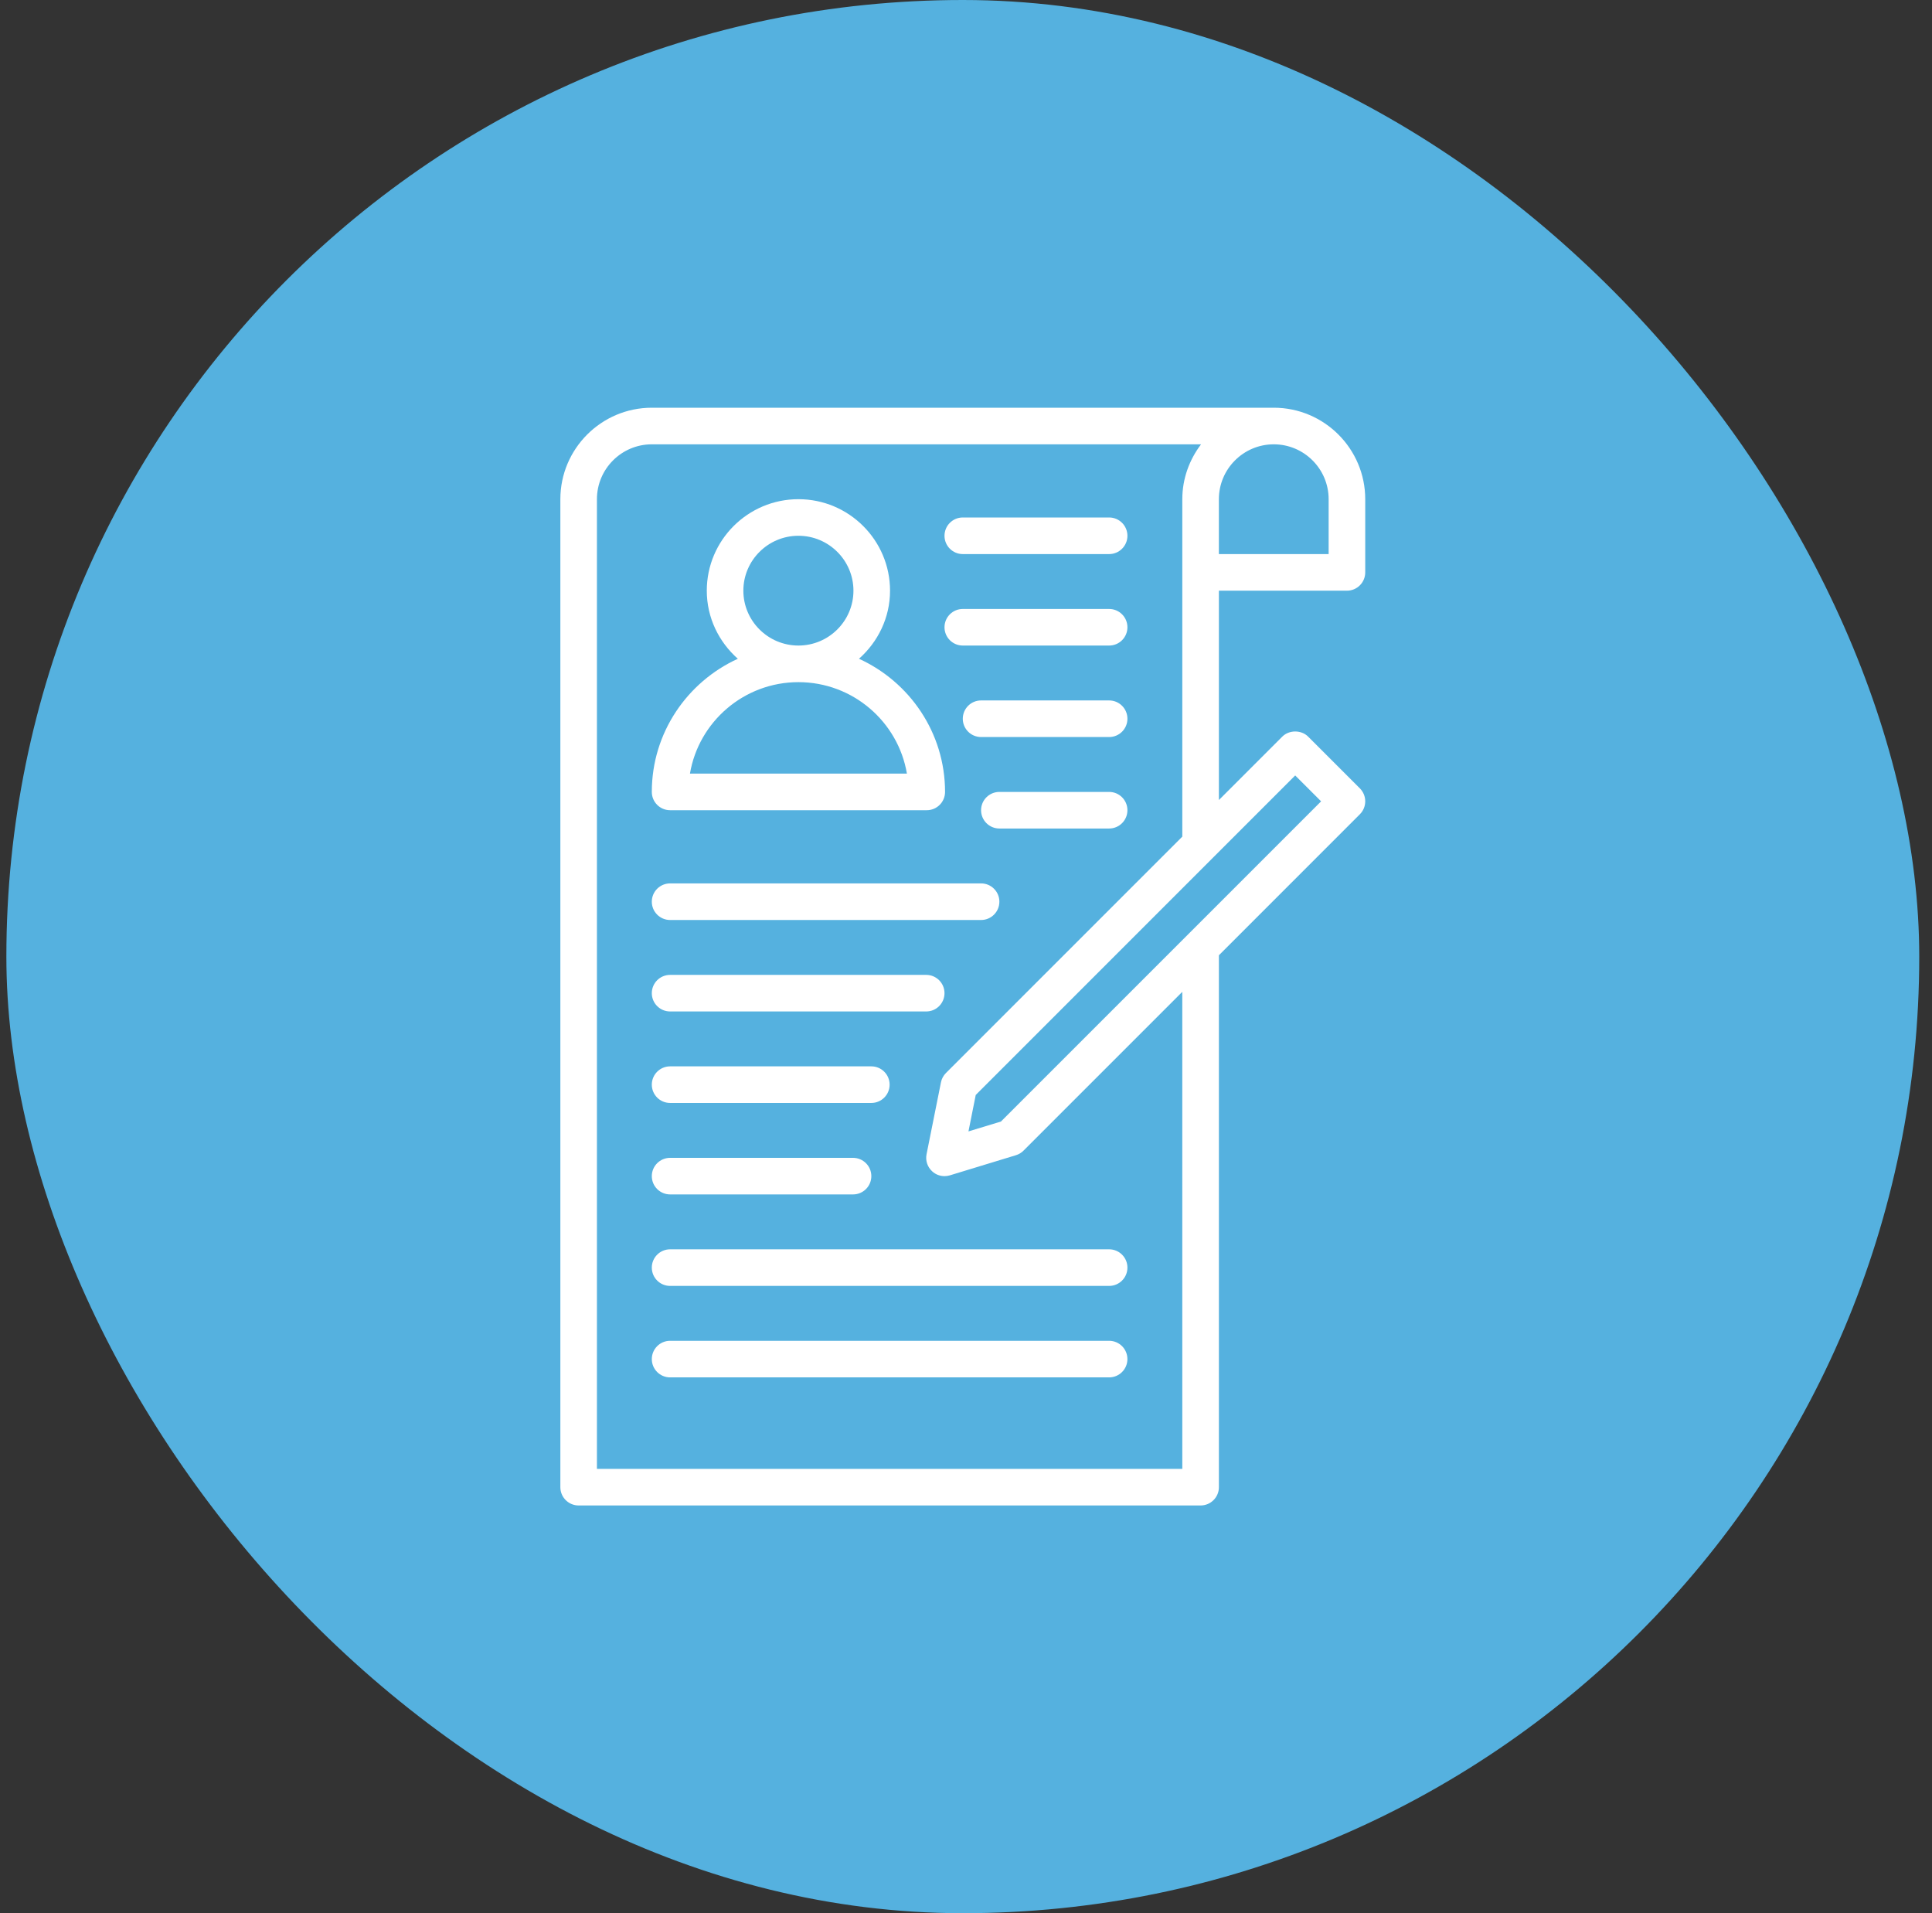
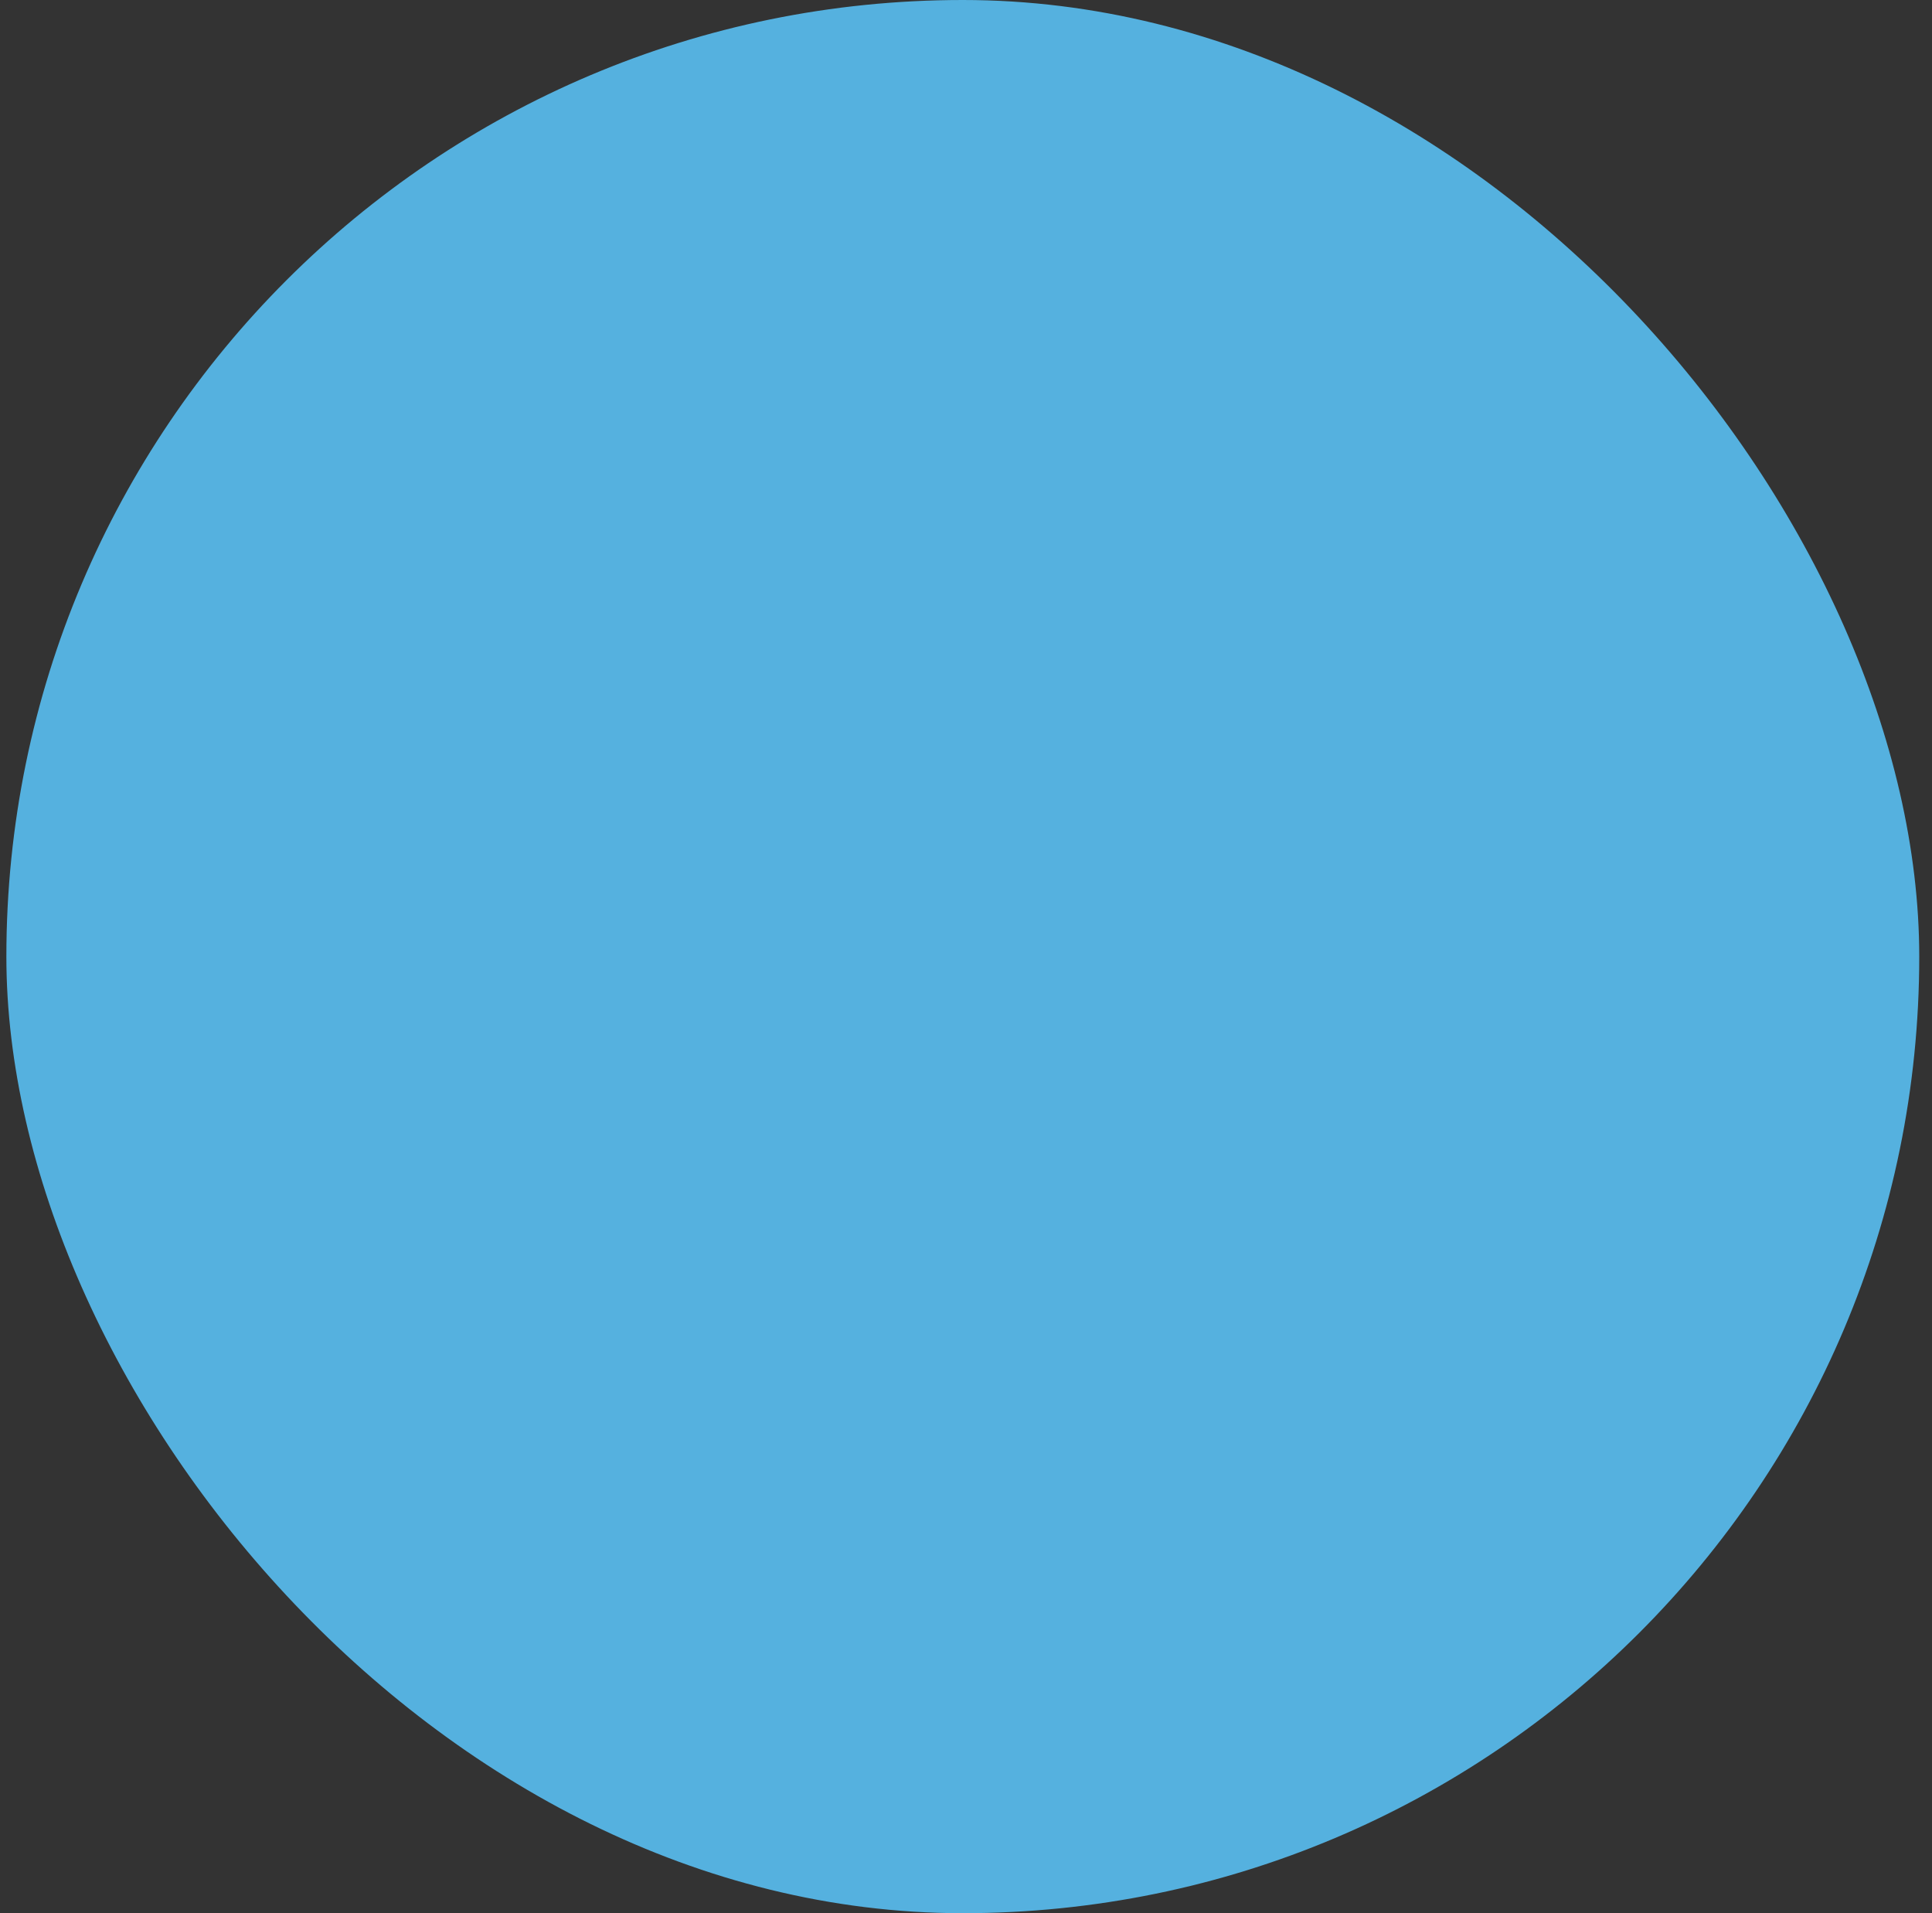
<svg xmlns="http://www.w3.org/2000/svg" width="101" height="100" viewBox="0 0 101 100" fill="none">
  <rect x="0" y="0" width="101" height="100" fill="#333333" stroke="none" />
  <rect x="0.333" width="100" height="100" rx="50" fill="#55B1DF" />
-   <path d="M70.415 30.874C70.943 30.874 71.371 30.446 71.371 29.918V26.093C71.371 23.456 69.226 21.311 66.589 21.311H34.075C31.439 21.311 29.294 23.456 29.294 26.093V77.733C29.294 78.261 29.722 78.689 30.25 78.689H62.764C63.293 78.689 63.721 78.261 63.721 77.733V49.931L71.091 42.56C71.464 42.187 71.464 41.582 71.091 41.207L68.387 38.503C68.029 38.144 67.393 38.144 67.034 38.503L63.721 41.816V30.874L70.415 30.874ZM63.72 26.093C63.72 24.51 65.007 23.224 66.589 23.224C68.172 23.224 69.458 24.51 69.458 26.093V28.962H63.72V26.093ZM61.808 76.776H31.206V26.093C31.206 24.51 32.493 23.224 34.075 23.224H62.788C62.181 24.025 61.808 25.012 61.808 26.093V43.729L49.452 56.084C49.318 56.218 49.227 56.388 49.191 56.572L48.438 60.33C48.371 60.66 48.484 61 48.735 61.227C48.912 61.389 49.141 61.475 49.376 61.475C49.469 61.475 49.562 61.461 49.653 61.435L53.11 60.381C53.26 60.335 53.397 60.254 53.507 60.142L61.807 51.843L61.808 76.776ZM67.71 40.532L69.064 41.885L62.102 48.847C62.094 48.854 62.087 48.862 62.083 48.866L52.326 58.621L50.629 59.137L51.009 57.232L63.434 44.807C63.438 44.802 63.441 44.8 63.446 44.795L67.71 40.532ZM49.376 28.005C49.376 27.476 49.804 27.048 50.332 27.048H57.983C58.511 27.048 58.939 27.476 58.939 28.005C58.939 28.533 58.511 28.961 57.983 28.961H50.332C49.804 28.961 49.376 28.533 49.376 28.005ZM49.376 32.786C49.376 32.258 49.804 31.83 50.332 31.83H57.983C58.511 31.83 58.939 32.258 58.939 32.786C58.939 33.315 58.511 33.742 57.983 33.742H50.332C49.804 33.742 49.376 33.315 49.376 32.786ZM58.939 37.568C58.939 38.096 58.511 38.524 57.983 38.524H51.288C50.76 38.524 50.332 38.096 50.332 37.568C50.332 37.039 50.76 36.611 51.288 36.611H57.983C58.511 36.611 58.939 37.039 58.939 37.568ZM58.939 42.349C58.939 42.877 58.511 43.305 57.983 43.305H52.245C51.716 43.305 51.288 42.877 51.288 42.349C51.288 41.821 51.716 41.393 52.245 41.393H57.983C58.511 41.393 58.939 41.821 58.939 42.349ZM34.075 47.13C34.075 46.602 34.503 46.174 35.032 46.174H51.288C51.816 46.174 52.245 46.602 52.245 47.13C52.245 47.659 51.816 48.087 51.288 48.087H35.032C34.503 48.087 34.075 47.659 34.075 47.13ZM34.075 51.912C34.075 51.384 34.503 50.956 35.032 50.956H48.42C48.948 50.956 49.376 51.384 49.376 51.912C49.376 52.44 48.948 52.868 48.42 52.868H35.032C34.503 52.868 34.075 52.44 34.075 51.912ZM34.075 56.694C34.075 56.165 34.503 55.737 35.032 55.737H45.551C46.079 55.737 46.507 56.165 46.507 56.694C46.507 57.222 46.079 57.65 45.551 57.65H35.032C34.503 57.65 34.075 57.222 34.075 56.694ZM34.075 61.475C34.075 60.947 34.503 60.519 35.032 60.519H44.594C45.123 60.519 45.551 60.947 45.551 61.475C45.551 62.003 45.123 62.431 44.594 62.431H35.032C34.503 62.431 34.075 62.003 34.075 61.475ZM35.032 65.3H57.983C58.511 65.3 58.939 65.728 58.939 66.256C58.939 66.785 58.511 67.213 57.983 67.213H35.032C34.503 67.213 34.075 66.785 34.075 66.256C34.075 65.728 34.503 65.3 35.032 65.3ZM58.938 71.038C58.938 71.566 58.511 71.994 57.982 71.994H35.031C34.503 71.994 34.075 71.566 34.075 71.038C34.075 70.51 34.503 70.082 35.031 70.082H57.982C58.511 70.082 58.938 70.51 58.938 71.038ZM35.032 42.349H48.448C48.977 42.349 49.405 41.921 49.405 41.393C49.405 38.302 47.554 35.641 44.905 34.433C45.893 33.556 46.529 32.294 46.529 30.874C46.529 28.237 44.382 26.092 41.74 26.092C39.098 26.092 36.949 28.237 36.949 30.874C36.949 32.294 37.585 33.558 38.572 34.433C35.926 35.641 34.075 38.302 34.075 41.393C34.075 41.921 34.503 42.349 35.032 42.349ZM41.74 28.004C43.325 28.004 44.616 29.291 44.616 30.873C44.616 32.456 43.325 33.742 41.74 33.742C40.153 33.742 38.861 32.456 38.861 30.873C38.861 29.291 40.153 28.004 41.74 28.004ZM41.74 35.655C44.585 35.655 46.954 37.725 47.411 40.436H36.069C36.526 37.725 38.895 35.655 41.74 35.655Z" fill="white" />
</svg>